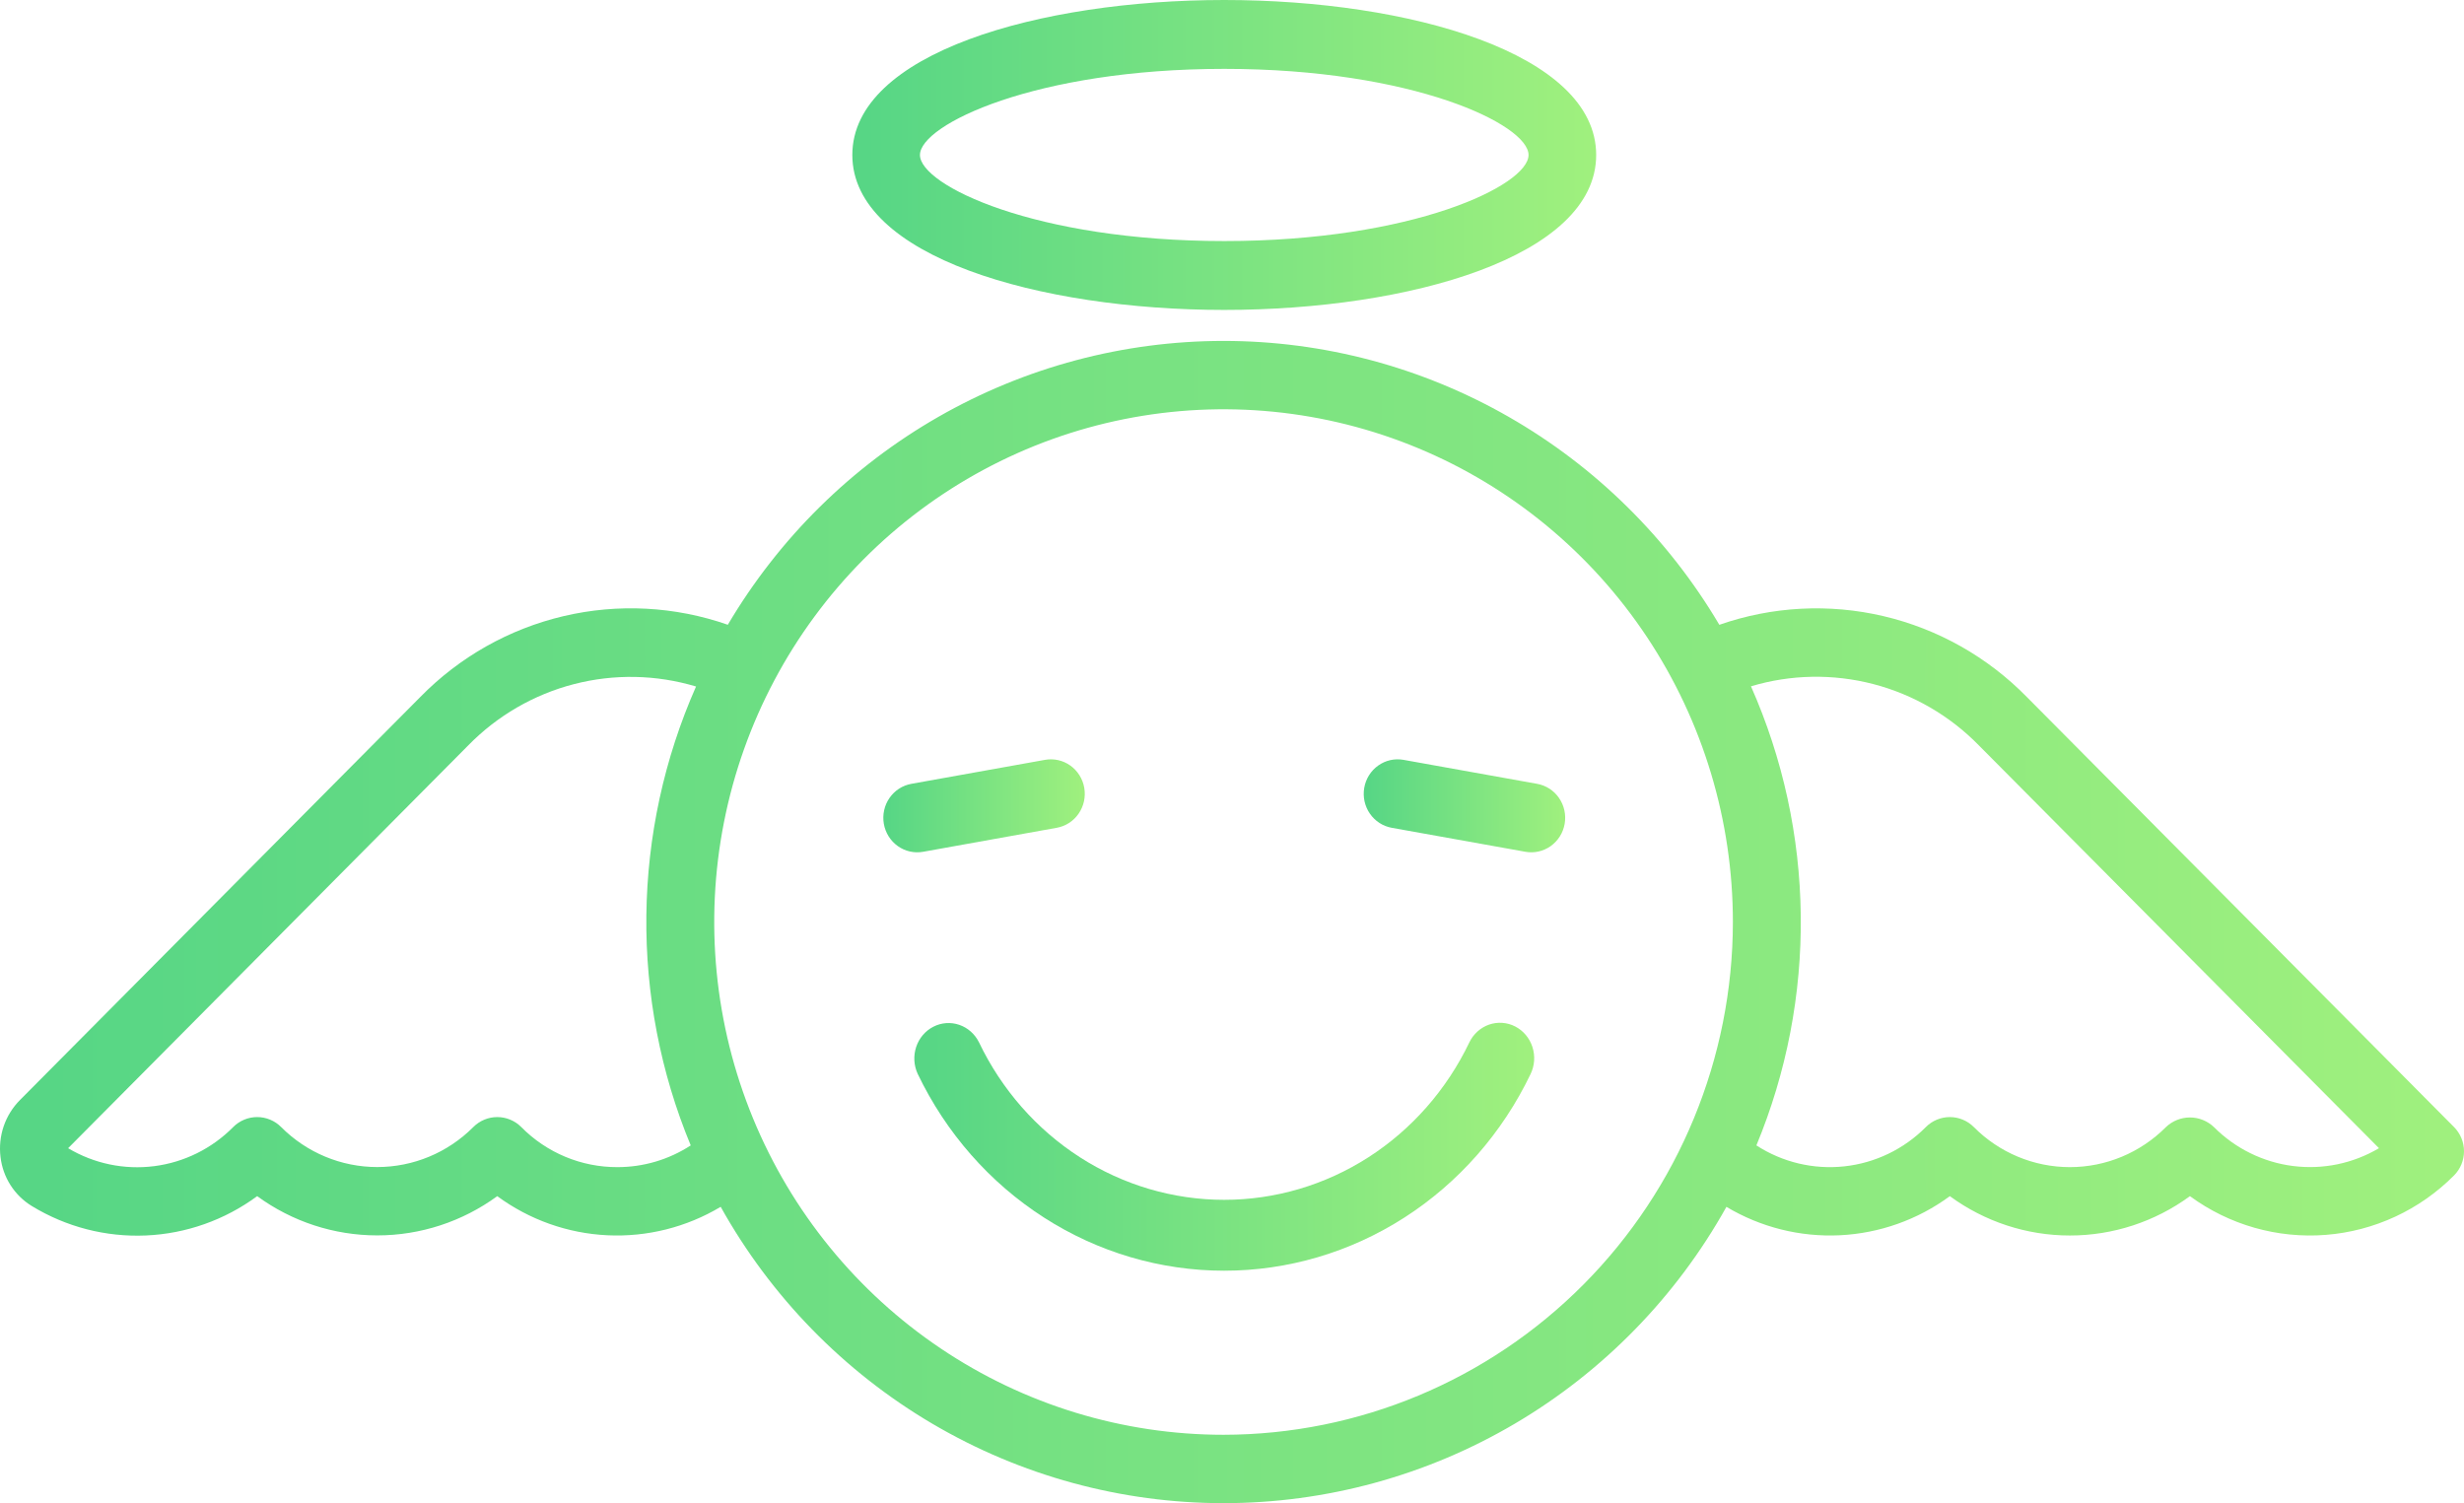
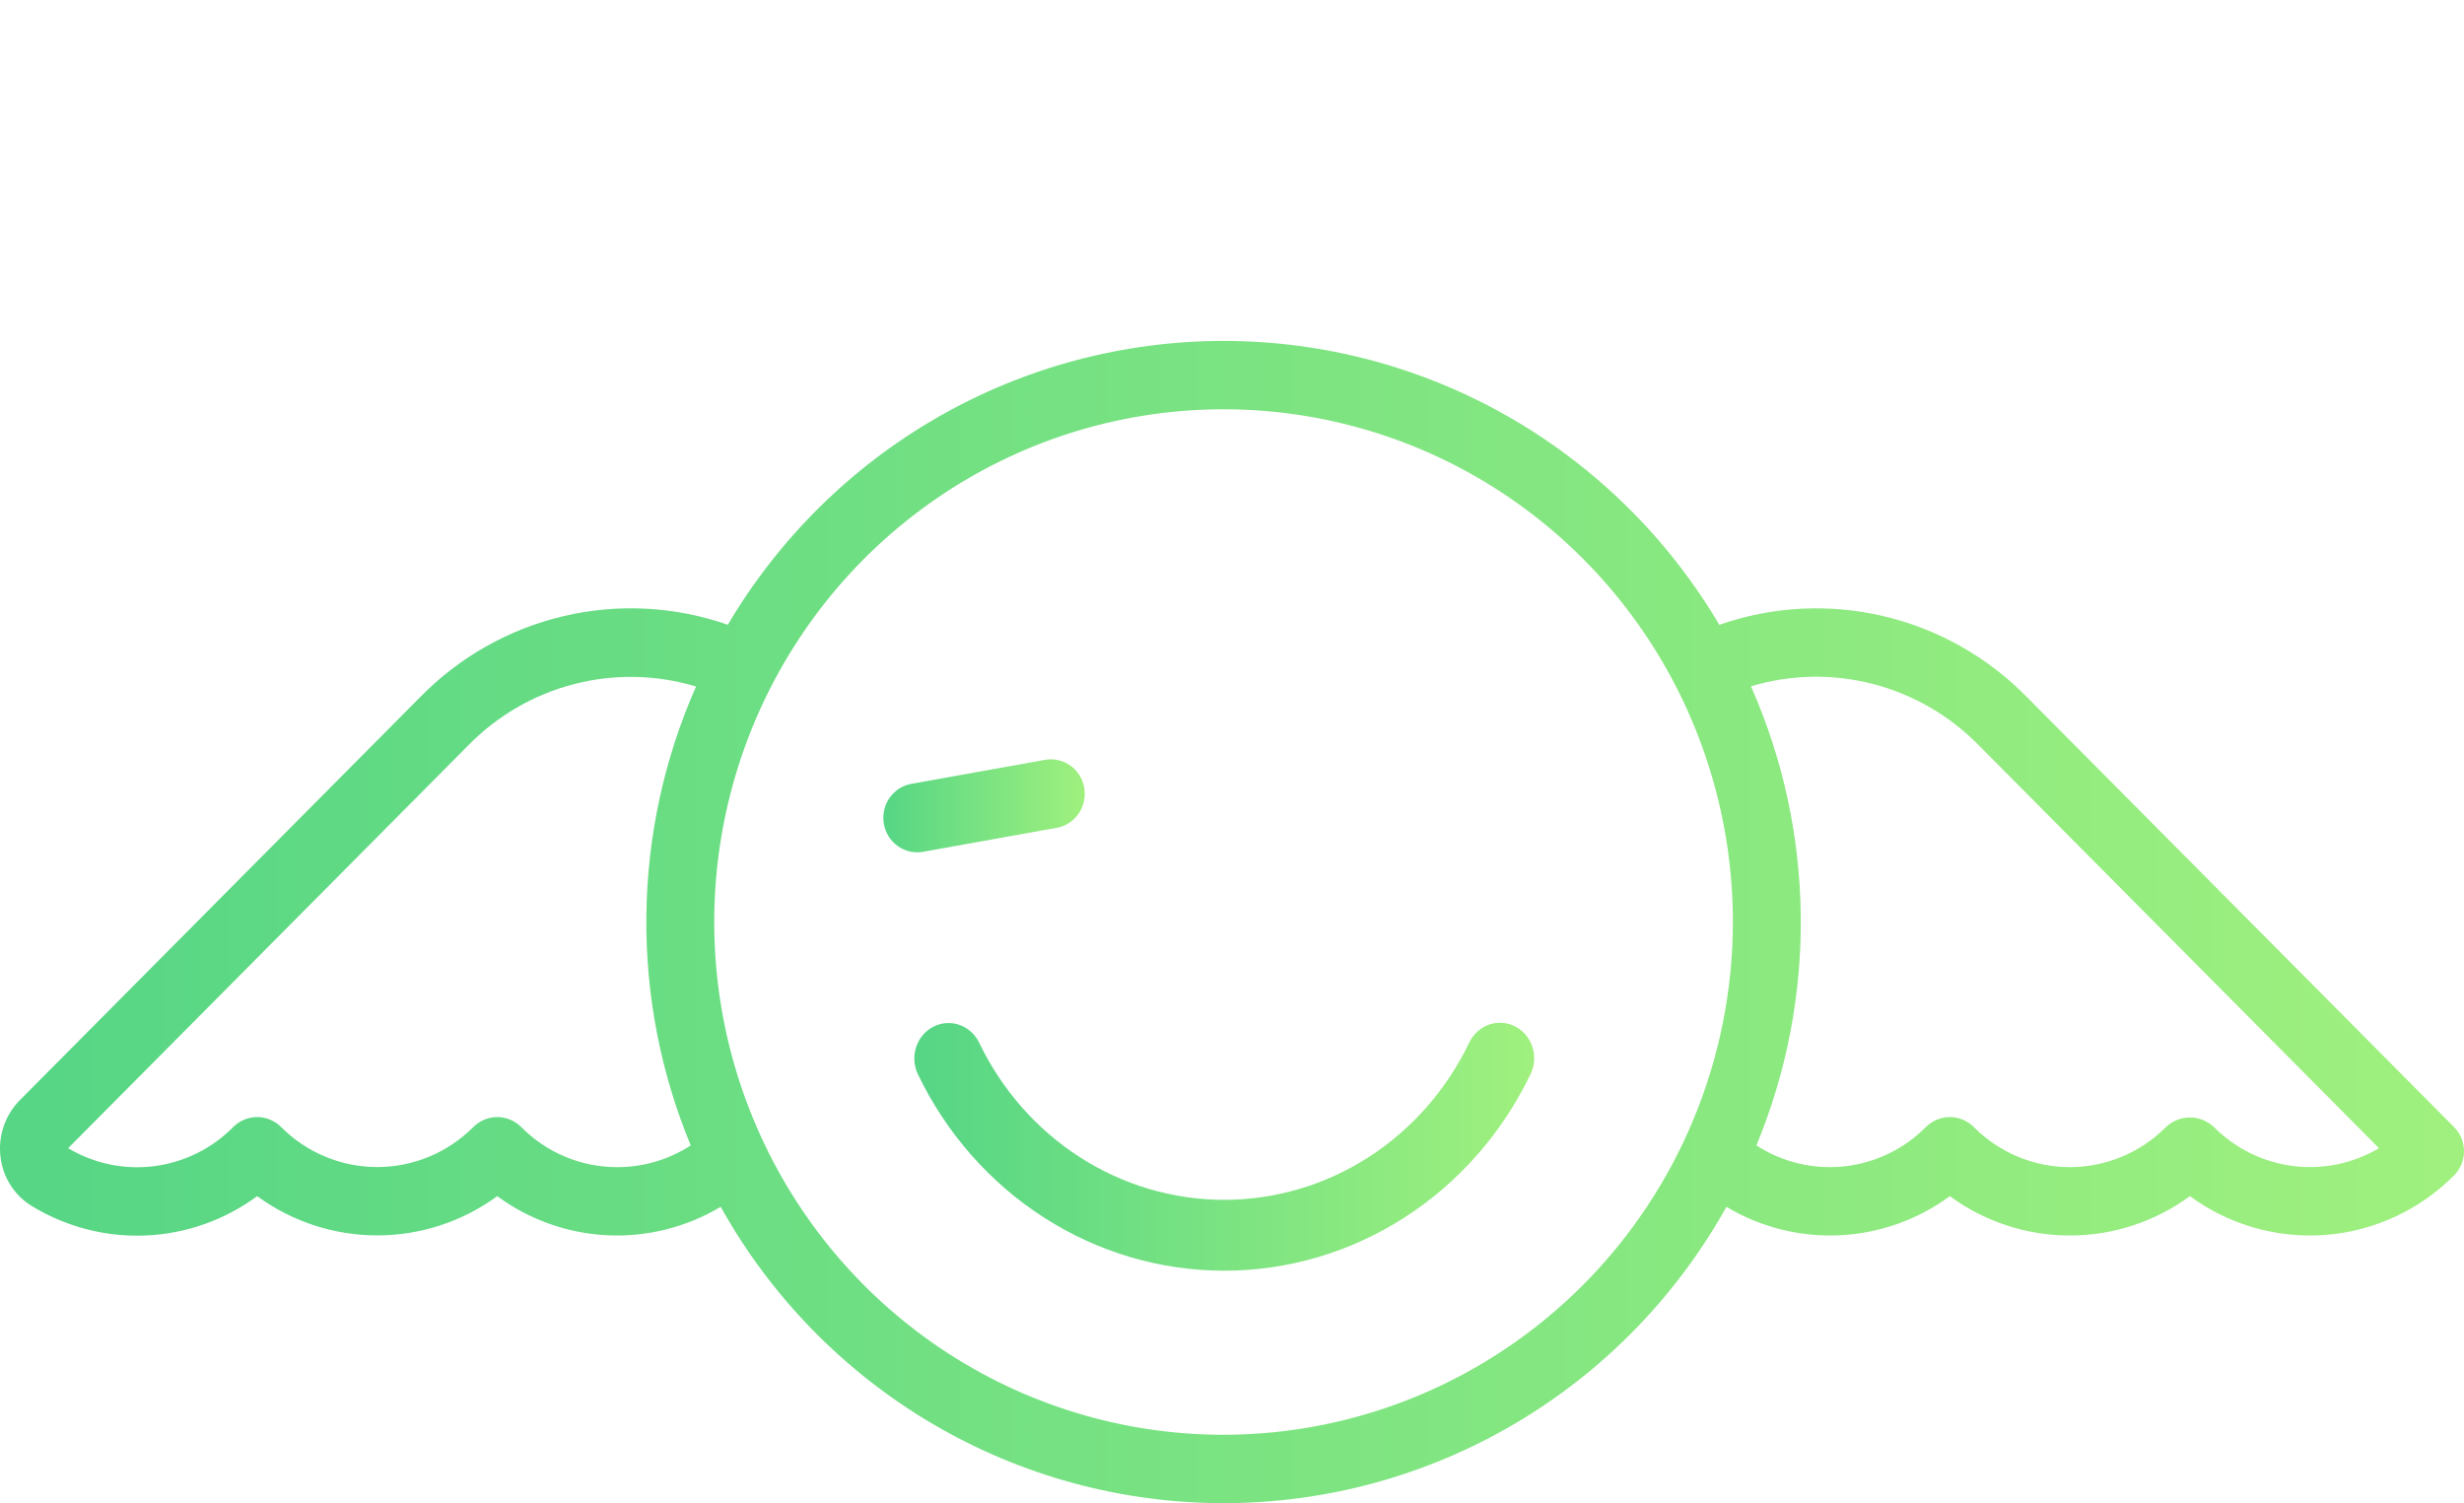
<svg xmlns="http://www.w3.org/2000/svg" width="159" height="97" viewBox="0 0 159 97" fill="none">
-   <path d="M79 20C90.926 20 103 16.565 103 10C103 3.435 90.926 0 79 0C67.074 0 55 3.435 55 10C55 16.565 67.074 20 79 20ZM79 4.444C91.181 4.444 98.636 8.041 98.636 10C98.636 11.959 91.181 15.556 79 15.556C66.819 15.556 59.364 11.959 59.364 10C59.364 8.041 66.819 4.444 79 4.444Z" fill="url(#paint0_linear_534_268)" />
  <path d="M158.358 72.732L130.798 44.986C128.265 42.399 125.056 40.587 121.543 39.761C118.03 38.935 114.356 39.129 110.947 40.319C107.649 34.736 102.966 30.112 97.358 26.901C91.75 23.689 85.409 22 78.957 22C72.505 22 66.163 23.688 60.555 26.899C54.947 30.11 50.264 34.734 46.965 40.317C43.556 39.126 39.882 38.933 36.368 39.759C32.854 40.586 29.645 42.398 27.113 44.986L1.296 70.978C0.82 71.454 0.459 72.033 0.24 72.671C0.022 73.309 -0.049 73.99 0.033 74.66C0.108 75.307 0.328 75.929 0.678 76.478C1.028 77.027 1.497 77.487 2.051 77.825C4.267 79.178 6.831 79.84 9.419 79.726C12.008 79.613 14.506 78.73 16.596 77.188C18.848 78.835 21.559 79.721 24.342 79.721C27.125 79.722 29.836 78.835 32.088 77.189C34.16 78.713 36.63 79.591 39.194 79.713C41.757 79.835 44.299 79.197 46.505 77.877C49.74 83.678 54.451 88.507 60.154 91.868C65.857 95.228 72.346 97 78.954 97C85.563 97 92.052 95.229 97.755 91.869C103.458 88.508 108.17 83.68 111.405 77.879C113.611 79.198 116.154 79.835 118.716 79.713C121.279 79.59 123.75 78.713 125.822 77.189C128.072 78.839 130.784 79.728 133.568 79.728C136.352 79.728 139.064 78.839 141.315 77.189C143.848 79.047 146.957 79.933 150.082 79.688C153.207 79.442 156.142 78.082 158.358 75.851C158.562 75.646 158.723 75.403 158.833 75.135C158.943 74.868 159 74.581 159 74.291C159 74.002 158.943 73.715 158.833 73.447C158.723 73.18 158.562 72.937 158.358 72.732ZM39.836 75.316C38.685 75.319 37.544 75.093 36.48 74.649C35.416 74.205 34.45 73.554 33.639 72.732C33.435 72.527 33.194 72.364 32.928 72.254C32.662 72.143 32.377 72.086 32.089 72.086C31.802 72.086 31.517 72.143 31.251 72.254C30.985 72.364 30.744 72.527 30.54 72.732C28.895 74.384 26.666 75.311 24.342 75.311C22.019 75.311 19.79 74.384 18.145 72.732C17.941 72.527 17.7 72.364 17.434 72.254C17.168 72.143 16.883 72.086 16.595 72.086C16.308 72.086 16.023 72.143 15.757 72.254C15.491 72.364 15.249 72.527 15.046 72.732C13.674 74.119 11.882 75.006 9.953 75.253C8.024 75.5 6.069 75.093 4.396 74.095L30.211 48.105C32.087 46.185 34.448 44.817 37.038 44.147C39.629 43.477 42.352 43.53 44.915 44.301C42.859 48.953 41.768 53.98 41.709 59.072C41.65 64.164 42.624 69.214 44.572 73.914C43.161 74.832 41.516 75.319 39.836 75.316V75.316ZM78.956 92.588C72.455 92.588 66.1 90.648 60.696 87.012C55.291 83.376 51.078 78.209 48.59 72.162C46.103 66.116 45.452 59.463 46.72 53.045C47.988 46.626 51.118 40.731 55.715 36.103C60.312 31.476 66.168 28.324 72.543 27.047C78.919 25.771 85.527 26.426 91.533 28.93C97.539 31.435 102.672 35.676 106.283 41.117C109.895 46.559 111.822 52.956 111.822 59.5C111.813 68.273 108.347 76.683 102.185 82.886C96.023 89.089 87.669 92.579 78.956 92.588V92.588ZM142.864 72.732C142.445 72.333 141.891 72.111 141.315 72.111C140.739 72.111 140.184 72.333 139.766 72.732C138.122 74.386 135.893 75.316 133.568 75.316C131.244 75.316 129.014 74.386 127.371 72.732C127.167 72.527 126.926 72.364 126.66 72.254C126.394 72.143 126.109 72.086 125.821 72.086C125.534 72.086 125.249 72.143 124.983 72.254C124.717 72.364 124.476 72.527 124.272 72.732C122.858 74.156 121.002 75.051 119.013 75.266C117.024 75.481 115.021 75.004 113.339 73.914C115.288 69.212 116.262 64.159 116.202 59.064C116.142 53.97 115.049 48.942 112.989 44.288C115.555 43.519 118.279 43.469 120.871 44.141C123.462 44.814 125.823 46.184 127.699 48.105L153.514 74.094C151.839 75.085 149.885 75.489 147.958 75.242C146.031 74.996 144.24 74.113 142.864 72.732Z" fill="url(#paint1_linear_534_268)" />
  <path d="M97.777 66.24C97.518 66.106 97.235 66.027 96.946 66.006C96.657 65.985 96.366 66.023 96.091 66.118C95.816 66.213 95.562 66.364 95.343 66.561C95.124 66.758 94.945 66.998 94.816 67.266C93.353 70.318 91.097 72.886 88.302 74.681C85.506 76.476 82.282 77.426 78.993 77.426C75.704 77.425 72.48 76.473 69.685 74.678C66.89 72.882 64.635 70.313 63.173 67.261C62.908 66.725 62.449 66.319 61.897 66.132C61.345 65.944 60.743 65.989 60.223 66.258C59.702 66.527 59.305 66.997 59.118 67.567C58.931 68.137 58.968 68.761 59.221 69.303C61.049 73.115 63.868 76.324 67.362 78.567C70.855 80.811 74.883 81.999 78.993 82C83.103 82.001 87.132 80.813 90.625 78.57C94.119 76.328 96.939 73.12 98.768 69.308C98.897 69.039 98.974 68.746 98.995 68.447C99.015 68.147 98.978 67.847 98.886 67.562C98.794 67.277 98.649 67.013 98.458 66.787C98.268 66.56 98.037 66.374 97.777 66.24Z" fill="url(#paint2_linear_534_268)" />
-   <path d="M99.187 50.581L90.57 49.034C90.287 48.983 89.997 48.989 89.716 49.052C89.435 49.115 89.169 49.234 88.934 49.402C88.698 49.569 88.497 49.783 88.343 50.029C88.188 50.276 88.083 50.552 88.033 50.84C87.983 51.128 87.99 51.423 88.052 51.709C88.115 51.995 88.231 52.265 88.397 52.504C88.562 52.744 88.772 52.948 89.014 53.105C89.257 53.262 89.528 53.368 89.811 53.419L98.428 54.965C98.712 55.017 99.002 55.011 99.283 54.948C99.564 54.885 99.83 54.766 100.066 54.599C100.301 54.431 100.502 54.218 100.657 53.971C100.812 53.724 100.917 53.449 100.967 53.16C101.017 52.872 101.01 52.577 100.948 52.291C100.885 52.005 100.768 51.734 100.603 51.495C100.438 51.255 100.227 51.051 99.985 50.894C99.742 50.738 99.471 50.631 99.187 50.581Z" fill="url(#paint3_linear_534_268)" />
  <path d="M59.57 54.966L68.187 53.419C68.471 53.369 68.742 53.262 68.985 53.106C69.228 52.949 69.438 52.745 69.603 52.505C69.768 52.266 69.885 51.995 69.948 51.709C70.01 51.423 70.017 51.128 69.967 50.84C69.917 50.551 69.812 50.276 69.657 50.029C69.502 49.782 69.301 49.569 69.066 49.401C68.83 49.234 68.564 49.115 68.283 49.052C68.002 48.989 67.712 48.983 67.428 49.035L58.811 50.581C58.528 50.632 58.257 50.738 58.014 50.895C57.772 51.052 57.562 51.256 57.397 51.496C57.231 51.735 57.114 52.005 57.052 52.291C56.99 52.577 56.983 52.872 57.033 53.16C57.083 53.449 57.188 53.724 57.343 53.971C57.497 54.217 57.698 54.431 57.934 54.598C58.169 54.766 58.435 54.885 58.716 54.948C58.997 55.011 59.287 55.017 59.57 54.966Z" fill="url(#paint4_linear_534_268)" />
  <defs>
    <linearGradient id="paint0_linear_534_268" x1="55.906" y1="14.071" x2="102.547" y2="14.071" gradientUnits="userSpaceOnUse">
      <stop stop-color="#57D685" />
      <stop offset="1" stop-color="#9FF07E" />
    </linearGradient>
    <linearGradient id="paint1_linear_534_268" x1="3" y1="74.768" x2="157.5" y2="74.768" gradientUnits="userSpaceOnUse">
      <stop stop-color="#57D685" />
      <stop offset="1" stop-color="#9FF07E" />
    </linearGradient>
    <linearGradient id="paint2_linear_534_268" x1="59.755" y1="77.257" x2="98.623" y2="77.257" gradientUnits="userSpaceOnUse">
      <stop stop-color="#57D685" />
      <stop offset="1" stop-color="#9FF07E" />
    </linearGradient>
    <linearGradient id="paint3_linear_534_268" x1="88.245" y1="53.221" x2="100.877" y2="53.221" gradientUnits="userSpaceOnUse">
      <stop stop-color="#57D685" />
      <stop offset="1" stop-color="#9FF07E" />
    </linearGradient>
    <linearGradient id="paint4_linear_534_268" x1="57.245" y1="53.221" x2="69.877" y2="53.221" gradientUnits="userSpaceOnUse">
      <stop stop-color="#57D685" />
      <stop offset="1" stop-color="#9FF07E" />
    </linearGradient>
  </defs>
</svg>